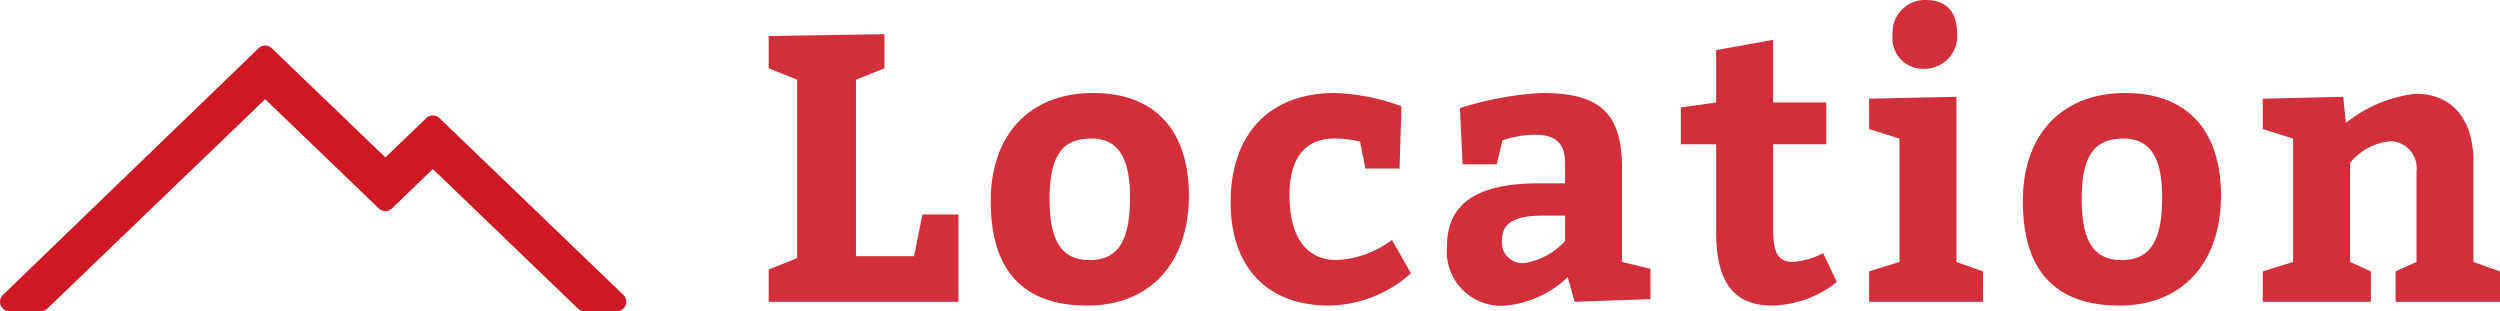
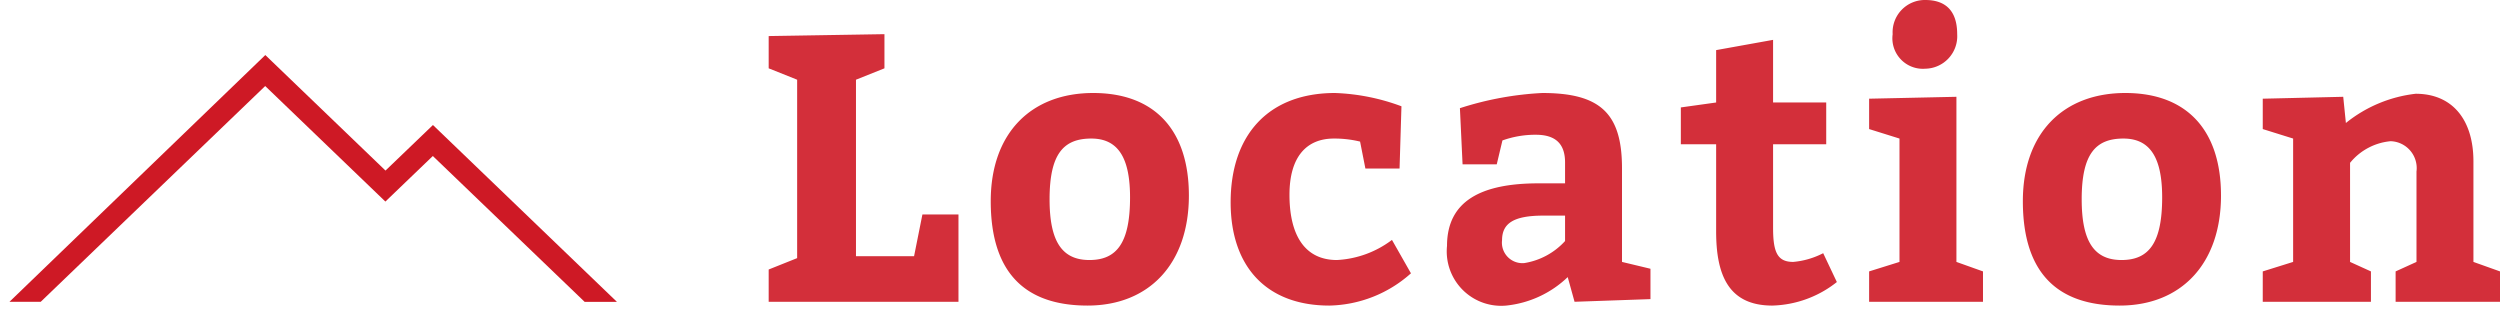
<svg xmlns="http://www.w3.org/2000/svg" width="131.72" height="16.4" viewBox="0 0 131.72 16.4">
  <g id="グループ_26002" data-name="グループ 26002" transform="translate(-119.5 -1388.1)">
    <path id="パス_126636" data-name="パス 126636" d="M5.2-2.4v-9.3l1.5-.6v-1.8L.6-14v1.7l1.5.6v9.4L.6-1.7V0h10V-4.6H8.7L8.26-2.4ZM17.7-11c-3.26,0-5.4,2.1-5.4,5.7,0,3.8,1.84,5.5,5.1,5.5,3.24,0,5.34-2.2,5.34-5.8C22.74-9.04,20.94-11,17.7-11Zm-.1,2.4c1.44,0,2.04,1.06,2.04,3.1,0,2.4-.7,3.3-2.14,3.3-1.46,0-2.1-1-2.1-3.2C15.4-7.8,16.14-8.6,17.6-8.6ZM34.44-1.5l-1-1.76a5.249,5.249,0,0,1-2.9,1.06c-1.66,0-2.5-1.26-2.5-3.44,0-2,.9-2.96,2.34-2.96a5.722,5.722,0,0,1,1.38.16l.28,1.42h1.8l.1-3.28a11.09,11.09,0,0,0-3.5-.7c-3.5,0-5.5,2.2-5.5,5.76,0,3.4,1.9,5.44,5.2,5.44A6.634,6.634,0,0,0,34.44-1.5ZM43.06,0l4-.14v-1.6l-1.5-.36V-7.04c0-2.9-1.16-3.96-4.2-3.96a16.811,16.811,0,0,0-4.34.8l.14,2.96h1.8l.3-1.26a5.139,5.139,0,0,1,1.76-.3c1,0,1.54.44,1.54,1.46v1.1h-1.4c-3.04,0-4.82.94-4.82,3.3A2.867,2.867,0,0,0,39.46.2,5.489,5.489,0,0,0,42.7-1.3ZM39.24-3.24c0-.9.62-1.3,2.18-1.3h1.14V-3.2a3.7,3.7,0,0,1-2.14,1.16A1.08,1.08,0,0,1,39.24-3.24ZM53.48.2a5.7,5.7,0,0,0,3.4-1.24l-.72-1.52a4.238,4.238,0,0,1-1.58.46c-.84,0-1.06-.52-1.06-1.8V-8.3h2.8v-2.2h-2.8v-3.3l-3,.54v2.76l-1.86.26V-8.3h1.86v4.6C50.52-1.4,51.18.2,53.48.2Zm6.34-14.3a1.608,1.608,0,0,0,1.72,1.82,1.712,1.712,0,0,0,1.68-1.82c0-1.26-.64-1.8-1.68-1.8A1.7,1.7,0,0,0,59.82-14.1Zm3.36,3.3-4.6.1v1.6l1.6.5v6.5l-1.6.5V0h6V-1.6l-1.4-.5Zm8.9-.2c-3.26,0-5.4,2.1-5.4,5.7,0,3.8,1.84,5.5,5.1,5.5,3.24,0,5.34-2.2,5.34-5.8C77.12-9.04,75.32-11,72.08-11Zm-.1,2.4c1.44,0,2.04,1.06,2.04,3.1,0,2.4-.7,3.3-2.14,3.3-1.46,0-2.1-1-2.1-3.2C69.78-7.8,70.52-8.6,71.98-8.6Zm11.58-2.2-4.24.1v1.6l1.6.5v6.5l-1.6.5V0h5.7V-1.6l-1.1-.5V-7.32a3.113,3.113,0,0,1,2.14-1.14,1.419,1.419,0,0,1,1.36,1.6V-2.1l-1.1.5V0h5.5V-1.6l-1.4-.5V-7.4c0-2.18-1.1-3.56-3.04-3.56A7.14,7.14,0,0,0,83.7-9.42Z" transform="translate(159.4 1404)" fill="#ce1925" opacity="0.9" />
    <g id="パス_113330" data-name="パス 113330">
      <path id="パス_113330-2" data-name="パス 113330" d="M2344,322.326h1.647l11.826-11.367,6.332,6.087,2.5-2.4,8,7.685h1.7l-9.694-9.318-2.5,2.4-6.332-6.087Z" transform="translate(-2224 1081.674)" fill="#ce1925" />
-       <path id="パス_113330_-_アウトライン" data-name="パス 113330 - アウトライン" d="M2376,322.826h-1.7a.5.5,0,0,1-.346-.14l-7.649-7.352-2.155,2.072a.5.5,0,0,1-.693,0l-5.986-5.754-11.479,11.034a.5.5,0,0,1-.346.14H2344a.5.5,0,0,1-.347-.86l13.472-13a.5.5,0,0,1,.694,0l5.986,5.754,2.155-2.072a.5.5,0,0,1,.693,0l9.694,9.318a.5.5,0,0,1-.346.86Zm-1.5-1h.255l-8.452-8.124-2.155,2.072a.5.5,0,0,1-.693,0l-5.985-5.753-12.235,11.806h.207l11.681-11.228a.5.5,0,0,1,.693,0l5.986,5.754,2.155-2.072a.5.5,0,0,1,.693,0Z" transform="translate(-2224 1081.674)" fill="#ce1925" />
    </g>
  </g>
</svg>